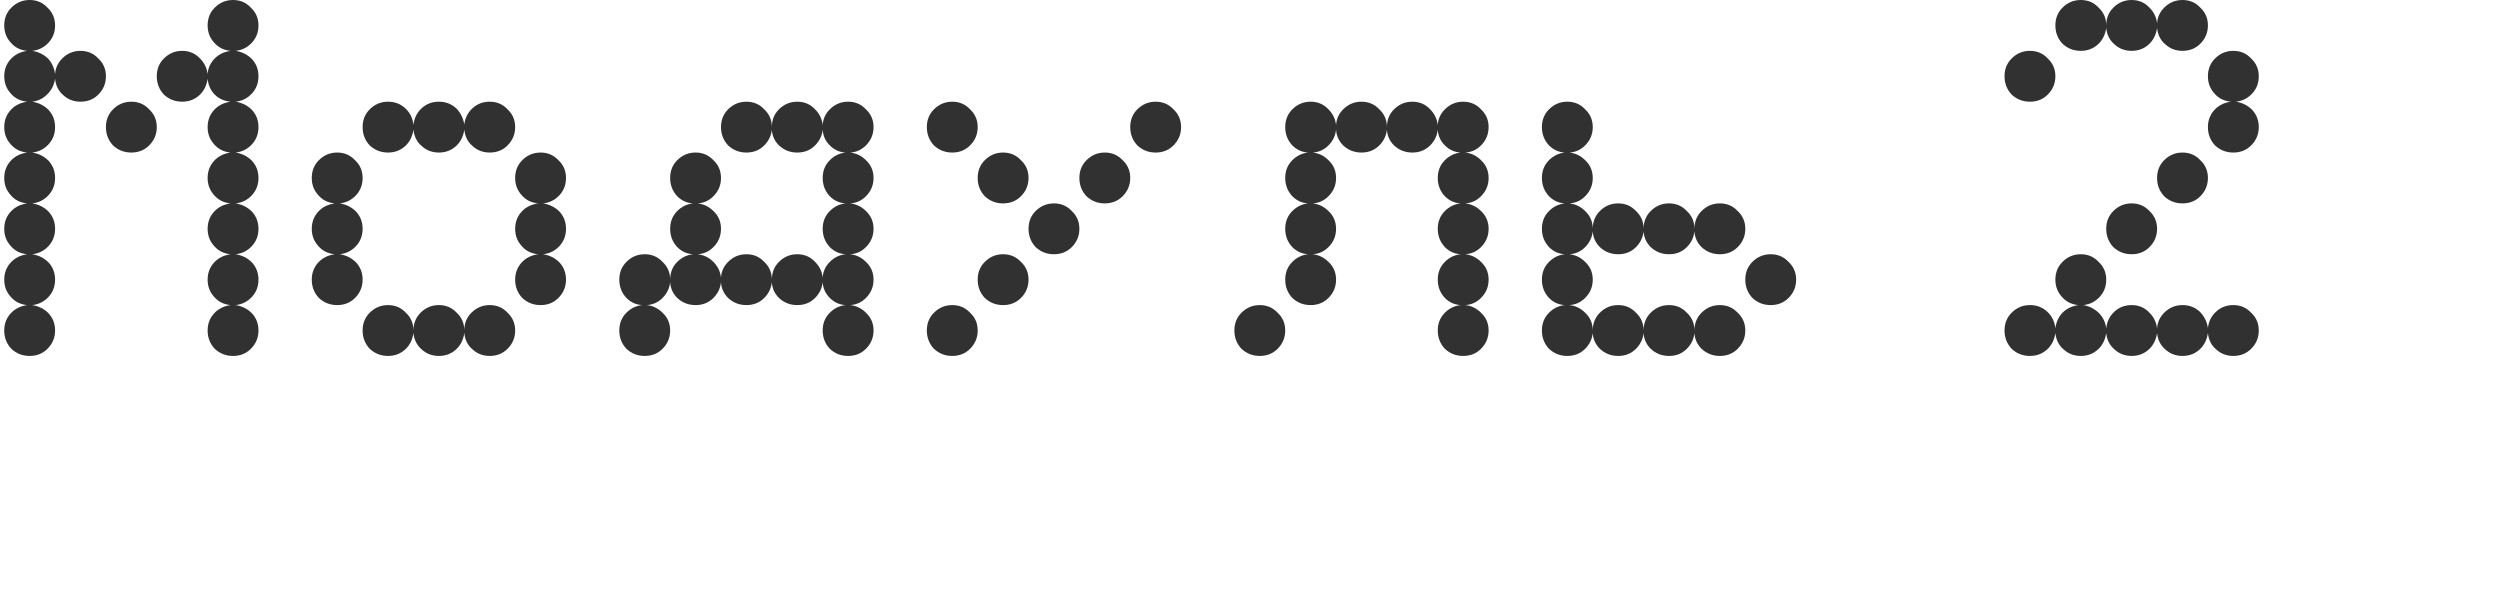
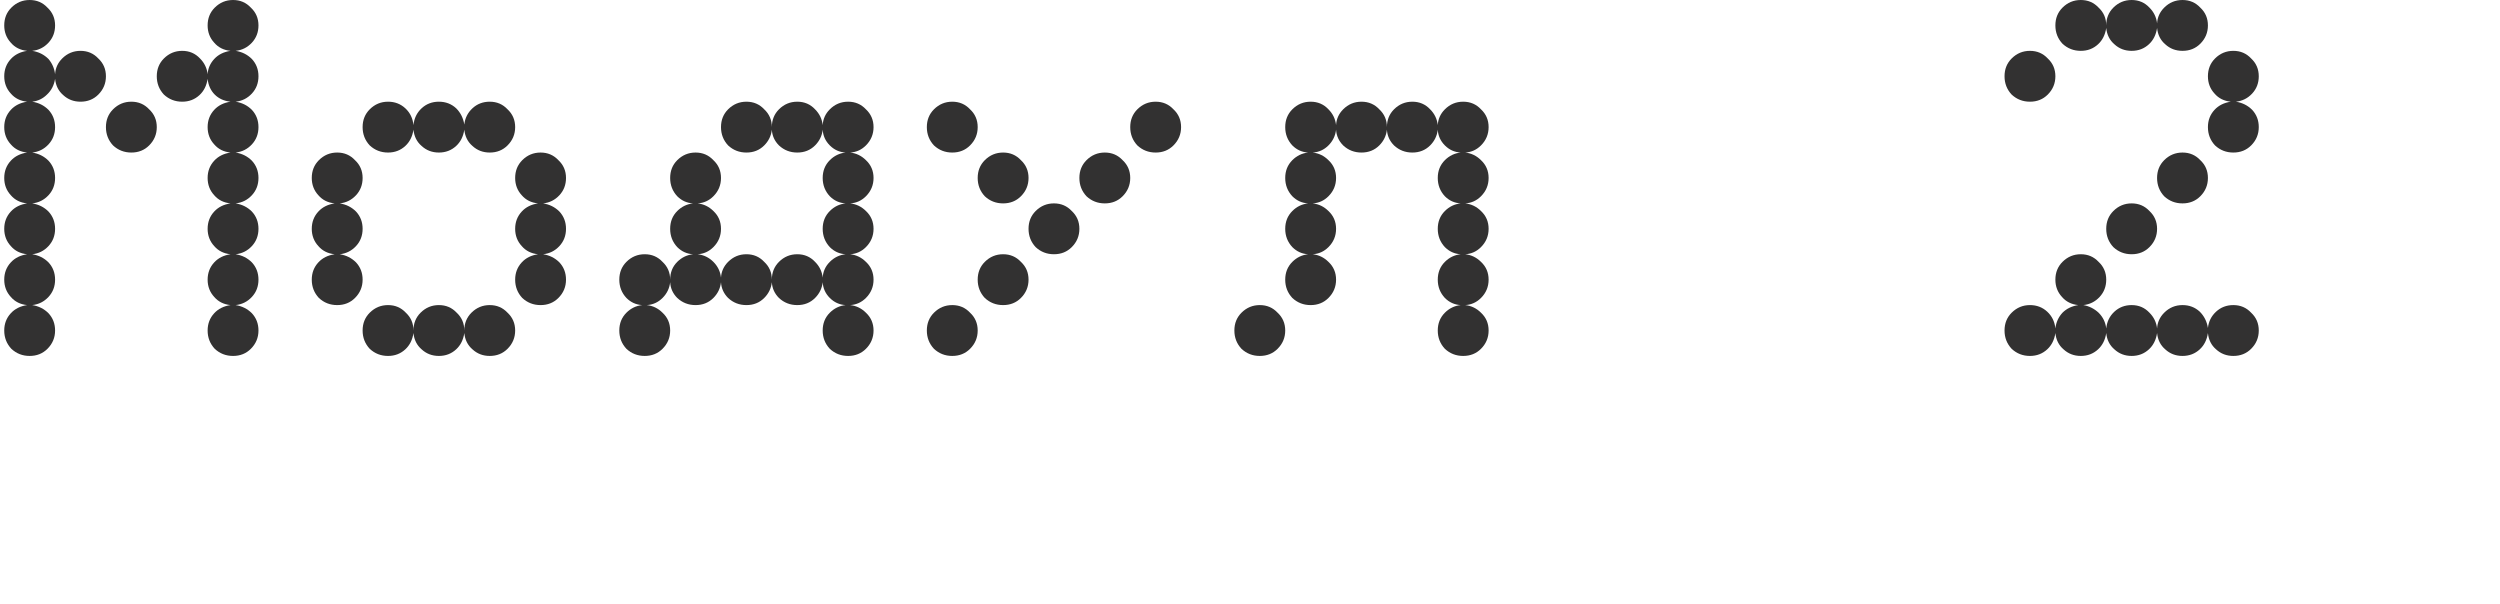
<svg xmlns="http://www.w3.org/2000/svg" width="236" height="57" viewBox="0 0 236 57" fill="none">
  <path d="M194.028 26.4C194.028 25.728 194.252 25.168 194.7 24.72C195.18 24.24 195.756 24 196.428 24C197.1 24 197.66 24.24 198.108 24.72C198.588 25.168 198.828 25.728 198.828 26.4C198.828 27.04 198.62 27.584 198.204 28.032C197.788 28.48 197.276 28.736 196.668 28.8C197.212 28.896 197.692 29.136 198.108 29.52C198.524 29.936 198.764 30.432 198.828 31.008C198.892 30.368 199.148 29.84 199.596 29.424C200.044 29.008 200.588 28.8 201.228 28.8C201.9 28.8 202.46 29.04 202.908 29.52C203.324 29.936 203.564 30.432 203.628 31.008C203.66 30.432 203.884 29.936 204.3 29.52C204.78 29.04 205.356 28.8 206.028 28.8C206.668 28.8 207.212 29.008 207.66 29.424C208.076 29.84 208.332 30.352 208.428 30.96C208.492 30.352 208.748 29.84 209.196 29.424C209.644 29.008 210.188 28.8 210.828 28.8C211.5 28.8 212.06 29.04 212.508 29.52C212.988 29.968 213.228 30.528 213.228 31.2C213.228 31.872 212.988 32.448 212.508 32.928C212.06 33.376 211.5 33.6 210.828 33.6C210.188 33.6 209.644 33.392 209.196 32.976C208.748 32.592 208.492 32.08 208.428 31.44C208.332 32.08 208.076 32.592 207.66 32.976C207.212 33.392 206.668 33.6 206.028 33.6C205.388 33.6 204.844 33.392 204.396 32.976C203.948 32.592 203.692 32.08 203.628 31.44C203.532 32.08 203.276 32.592 202.86 32.976C202.412 33.392 201.868 33.6 201.228 33.6C200.588 33.6 200.044 33.392 199.596 32.976C199.148 32.592 198.892 32.08 198.828 31.44C198.732 32.08 198.476 32.592 198.06 32.976C197.612 33.392 197.068 33.6 196.428 33.6C195.788 33.6 195.244 33.392 194.796 32.976C194.348 32.592 194.092 32.08 194.028 31.44C193.932 32.08 193.676 32.592 193.26 32.976C192.812 33.392 192.268 33.6 191.628 33.6C190.956 33.6 190.38 33.376 189.9 32.928C189.452 32.448 189.228 31.872 189.228 31.2C189.228 30.528 189.452 29.968 189.9 29.52C190.38 29.04 190.956 28.8 191.628 28.8C192.268 28.8 192.812 29.008 193.26 29.424C193.708 29.84 193.964 30.368 194.028 31.008C194.092 30.432 194.316 29.936 194.7 29.52C195.084 29.136 195.58 28.896 196.188 28.8C195.548 28.736 195.036 28.48 194.652 28.032C194.236 27.584 194.028 27.04 194.028 26.4ZM194.028 2.4C194.028 1.728 194.252 1.168 194.7 0.72C195.18 0.24 195.756 0 196.428 0C197.1 0 197.66 0.24 198.108 0.72C198.588 1.168 198.828 1.728 198.828 2.4C198.828 1.728 199.052 1.168 199.5 0.72C199.98 0.24 200.556 0 201.228 0C201.9 0 202.46 0.24 202.908 0.72C203.324 1.136 203.564 1.632 203.628 2.208C203.66 1.632 203.884 1.136 204.3 0.72C204.78 0.24 205.356 0 206.028 0C206.7 0 207.26 0.24 207.708 0.72C208.188 1.168 208.428 1.728 208.428 2.4C208.428 3.072 208.188 3.648 207.708 4.128C207.26 4.576 206.7 4.8 206.028 4.8C205.388 4.8 204.844 4.592 204.396 4.176C203.948 3.792 203.692 3.28 203.628 2.64C203.532 3.28 203.276 3.792 202.86 4.176C202.412 4.592 201.868 4.8 201.228 4.8C200.588 4.8 200.044 4.592 199.596 4.176C199.148 3.792 198.892 3.28 198.828 2.64C198.732 3.28 198.476 3.792 198.06 4.176C197.612 4.592 197.068 4.8 196.428 4.8C195.756 4.8 195.18 4.576 194.7 4.128C194.252 3.648 194.028 3.072 194.028 2.4ZM208.428 7.2C208.428 6.528 208.652 5.968 209.1 5.52C209.58 5.04 210.156 4.8 210.828 4.8C211.5 4.8 212.06 5.04 212.508 5.52C212.988 5.968 213.228 6.528 213.228 7.2C213.228 7.84 213.02 8.384 212.604 8.832C212.188 9.28 211.676 9.536 211.068 9.6C211.676 9.696 212.188 9.952 212.604 10.368C213.02 10.816 213.228 11.36 213.228 12C213.228 12.672 212.988 13.248 212.508 13.728C212.06 14.176 211.5 14.4 210.828 14.4C210.156 14.4 209.58 14.176 209.1 13.728C208.652 13.248 208.428 12.672 208.428 12C208.428 11.36 208.636 10.816 209.052 10.368C209.436 9.952 209.948 9.696 210.588 9.6C209.948 9.536 209.436 9.28 209.052 8.832C208.636 8.384 208.428 7.84 208.428 7.2ZM189.228 7.2C189.228 6.528 189.452 5.968 189.9 5.52C190.38 5.04 190.956 4.8 191.628 4.8C192.3 4.8 192.86 5.04 193.308 5.52C193.788 5.968 194.028 6.528 194.028 7.2C194.028 7.872 193.788 8.448 193.308 8.928C192.86 9.376 192.3 9.6 191.628 9.6C190.956 9.6 190.38 9.376 189.9 8.928C189.452 8.448 189.228 7.872 189.228 7.2ZM203.628 16.8C203.628 16.128 203.852 15.568 204.3 15.12C204.78 14.64 205.356 14.4 206.028 14.4C206.7 14.4 207.26 14.64 207.708 15.12C208.188 15.568 208.428 16.128 208.428 16.8C208.428 17.472 208.188 18.048 207.708 18.528C207.26 18.976 206.7 19.2 206.028 19.2C205.356 19.2 204.78 18.976 204.3 18.528C203.852 18.048 203.628 17.472 203.628 16.8ZM198.828 21.6C198.828 20.928 199.052 20.368 199.5 19.92C199.98 19.44 200.556 19.2 201.228 19.2C201.9 19.2 202.46 19.44 202.908 19.92C203.388 20.368 203.628 20.928 203.628 21.6C203.628 22.272 203.388 22.848 202.908 23.328C202.46 23.776 201.9 24 201.228 24C200.556 24 199.98 23.776 199.5 23.328C199.052 22.848 198.828 22.272 198.828 21.6Z" fill="#323131" />
-   <path d="M159.956 31.2C159.956 30.528 160.18 29.968 160.628 29.52C161.108 29.04 161.684 28.8 162.356 28.8C163.028 28.8 163.588 29.04 164.036 29.52C164.516 29.968 164.756 30.528 164.756 31.2C164.756 31.872 164.516 32.448 164.036 32.928C163.588 33.376 163.028 33.6 162.356 33.6C161.684 33.6 161.108 33.376 160.628 32.928C160.212 32.512 159.988 32.016 159.956 31.44C159.892 32.016 159.652 32.512 159.236 32.928C158.788 33.376 158.228 33.6 157.556 33.6C156.884 33.6 156.308 33.376 155.828 32.928C155.412 32.512 155.188 32.016 155.156 31.44C155.092 32.016 154.852 32.512 154.436 32.928C153.988 33.376 153.428 33.6 152.756 33.6C152.084 33.6 151.508 33.376 151.028 32.928C150.612 32.512 150.388 32.016 150.356 31.44C150.292 32.016 150.052 32.512 149.636 32.928C149.188 33.376 148.628 33.6 147.956 33.6C147.284 33.6 146.708 33.376 146.228 32.928C145.78 32.448 145.556 31.872 145.556 31.2C145.556 30.528 145.78 29.968 146.228 29.52C146.644 29.104 147.14 28.864 147.716 28.8C147.14 28.768 146.644 28.544 146.228 28.128C145.78 27.648 145.556 27.072 145.556 26.4C145.556 25.728 145.78 25.168 146.228 24.72C146.644 24.304 147.14 24.064 147.716 24C147.14 23.968 146.644 23.744 146.228 23.328C145.78 22.848 145.556 22.272 145.556 21.6C145.556 20.928 145.78 20.368 146.228 19.92C146.644 19.504 147.14 19.264 147.716 19.2C147.14 19.168 146.644 18.944 146.228 18.528C145.78 18.048 145.556 17.472 145.556 16.8C145.556 16.128 145.78 15.568 146.228 15.12C146.644 14.704 147.14 14.464 147.716 14.4C147.14 14.368 146.644 14.144 146.228 13.728C145.78 13.248 145.556 12.672 145.556 12C145.556 11.328 145.78 10.768 146.228 10.32C146.708 9.84 147.284 9.6 147.956 9.6C148.628 9.6 149.188 9.84 149.636 10.32C150.116 10.768 150.356 11.328 150.356 12C150.356 12.672 150.116 13.248 149.636 13.728C149.22 14.144 148.724 14.368 148.148 14.4C148.724 14.464 149.22 14.704 149.636 15.12C150.116 15.568 150.356 16.128 150.356 16.8C150.356 17.472 150.116 18.048 149.636 18.528C149.22 18.944 148.724 19.168 148.148 19.2C148.724 19.264 149.22 19.504 149.636 19.92C150.116 20.368 150.356 20.928 150.356 21.6C150.356 20.928 150.58 20.368 151.028 19.92C151.508 19.44 152.084 19.2 152.756 19.2C153.428 19.2 153.988 19.44 154.436 19.92C154.916 20.368 155.156 20.928 155.156 21.6C155.156 20.928 155.38 20.368 155.828 19.92C156.308 19.44 156.884 19.2 157.556 19.2C158.228 19.2 158.788 19.44 159.236 19.92C159.716 20.368 159.956 20.928 159.956 21.6C159.956 20.928 160.18 20.368 160.628 19.92C161.108 19.44 161.684 19.2 162.356 19.2C163.028 19.2 163.588 19.44 164.036 19.92C164.516 20.368 164.756 20.928 164.756 21.6C164.756 22.272 164.516 22.848 164.036 23.328C163.588 23.776 163.028 24 162.356 24C161.684 24 161.108 23.776 160.628 23.328C160.212 22.912 159.988 22.416 159.956 21.84C159.892 22.416 159.652 22.912 159.236 23.328C158.788 23.776 158.228 24 157.556 24C156.884 24 156.308 23.776 155.828 23.328C155.412 22.912 155.188 22.416 155.156 21.84C155.092 22.416 154.852 22.912 154.436 23.328C153.988 23.776 153.428 24 152.756 24C152.084 24 151.508 23.776 151.028 23.328C150.612 22.912 150.388 22.416 150.356 21.84C150.292 22.416 150.052 22.912 149.636 23.328C149.22 23.744 148.724 23.968 148.148 24C148.724 24.064 149.22 24.304 149.636 24.72C150.116 25.168 150.356 25.728 150.356 26.4C150.356 27.072 150.116 27.648 149.636 28.128C149.22 28.544 148.724 28.768 148.148 28.8C148.724 28.864 149.22 29.104 149.636 29.52C150.116 29.968 150.356 30.528 150.356 31.2C150.356 30.528 150.58 29.968 151.028 29.52C151.508 29.04 152.084 28.8 152.756 28.8C153.428 28.8 153.988 29.04 154.436 29.52C154.916 29.968 155.156 30.528 155.156 31.2C155.156 30.528 155.38 29.968 155.828 29.52C156.308 29.04 156.884 28.8 157.556 28.8C158.228 28.8 158.788 29.04 159.236 29.52C159.716 29.968 159.956 30.528 159.956 31.2ZM164.756 26.4C164.756 25.728 164.98 25.168 165.428 24.72C165.908 24.24 166.484 24 167.156 24C167.828 24 168.388 24.24 168.836 24.72C169.316 25.168 169.556 25.728 169.556 26.4C169.556 27.072 169.316 27.648 168.836 28.128C168.388 28.576 167.828 28.8 167.156 28.8C166.484 28.8 165.908 28.576 165.428 28.128C164.98 27.648 164.756 27.072 164.756 26.4Z" fill="#323131" />
  <path d="M135.725 26.4C135.725 25.728 135.949 25.168 136.397 24.72C136.813 24.304 137.309 24.064 137.885 24C137.309 23.968 136.813 23.744 136.397 23.328C135.949 22.848 135.725 22.272 135.725 21.6C135.725 20.928 135.949 20.368 136.397 19.92C136.813 19.504 137.309 19.264 137.885 19.2C137.309 19.168 136.813 18.944 136.397 18.528C135.949 18.048 135.725 17.472 135.725 16.8C135.725 16.128 135.949 15.568 136.397 15.12C136.813 14.704 137.309 14.464 137.885 14.4C137.309 14.368 136.813 14.144 136.397 13.728C135.981 13.312 135.757 12.816 135.725 12.24C135.661 12.816 135.421 13.312 135.005 13.728C134.557 14.176 133.997 14.4 133.325 14.4C132.653 14.4 132.077 14.176 131.597 13.728C131.181 13.312 130.957 12.816 130.925 12.24C130.861 12.816 130.621 13.312 130.205 13.728C129.757 14.176 129.197 14.4 128.525 14.4C127.853 14.4 127.277 14.176 126.797 13.728C126.381 13.312 126.157 12.816 126.125 12.24C126.061 12.816 125.821 13.312 125.405 13.728C124.989 14.144 124.493 14.368 123.917 14.4C124.493 14.464 124.989 14.704 125.405 15.12C125.885 15.568 126.125 16.128 126.125 16.8C126.125 17.472 125.885 18.048 125.405 18.528C124.989 18.944 124.493 19.168 123.917 19.2C124.493 19.264 124.989 19.504 125.405 19.92C125.885 20.368 126.125 20.928 126.125 21.6C126.125 22.272 125.885 22.848 125.405 23.328C124.989 23.744 124.493 23.968 123.917 24C124.493 24.064 124.989 24.304 125.405 24.72C125.885 25.168 126.125 25.728 126.125 26.4C126.125 27.072 125.885 27.648 125.405 28.128C124.957 28.576 124.397 28.8 123.725 28.8C123.053 28.8 122.477 28.576 121.997 28.128C121.549 27.648 121.325 27.072 121.325 26.4C121.325 25.728 121.549 25.168 121.997 24.72C122.413 24.304 122.909 24.064 123.485 24C122.909 23.968 122.413 23.744 121.997 23.328C121.549 22.848 121.325 22.272 121.325 21.6C121.325 20.928 121.549 20.368 121.997 19.92C122.413 19.504 122.909 19.264 123.485 19.2C122.909 19.168 122.413 18.944 121.997 18.528C121.549 18.048 121.325 17.472 121.325 16.8C121.325 16.128 121.549 15.568 121.997 15.12C122.413 14.704 122.909 14.464 123.485 14.4C122.909 14.368 122.413 14.144 121.997 13.728C121.549 13.248 121.325 12.672 121.325 12C121.325 11.328 121.549 10.768 121.997 10.32C122.477 9.84 123.053 9.6 123.725 9.6C124.397 9.6 124.957 9.84 125.405 10.32C125.821 10.736 126.061 11.232 126.125 11.808C126.157 11.232 126.381 10.736 126.797 10.32C127.277 9.84 127.853 9.6 128.525 9.6C129.197 9.6 129.757 9.84 130.205 10.32C130.685 10.768 130.925 11.328 130.925 12C130.925 11.328 131.149 10.768 131.597 10.32C132.077 9.84 132.653 9.6 133.325 9.6C133.997 9.6 134.557 9.84 135.005 10.32C135.421 10.736 135.661 11.232 135.725 11.808C135.757 11.232 135.981 10.736 136.397 10.32C136.877 9.84 137.453 9.6 138.125 9.6C138.797 9.6 139.357 9.84 139.805 10.32C140.285 10.768 140.525 11.328 140.525 12C140.525 12.672 140.285 13.248 139.805 13.728C139.389 14.144 138.893 14.368 138.317 14.4C138.893 14.464 139.389 14.704 139.805 15.12C140.285 15.568 140.525 16.128 140.525 16.8C140.525 17.472 140.285 18.048 139.805 18.528C139.389 18.944 138.893 19.168 138.317 19.2C138.893 19.264 139.389 19.504 139.805 19.92C140.285 20.368 140.525 20.928 140.525 21.6C140.525 22.272 140.285 22.848 139.805 23.328C139.389 23.744 138.893 23.968 138.317 24C138.893 24.064 139.389 24.304 139.805 24.72C140.285 25.168 140.525 25.728 140.525 26.4C140.525 27.072 140.285 27.648 139.805 28.128C139.389 28.544 138.893 28.768 138.317 28.8C138.893 28.864 139.389 29.104 139.805 29.52C140.285 29.968 140.525 30.528 140.525 31.2C140.525 31.872 140.285 32.448 139.805 32.928C139.357 33.376 138.797 33.6 138.125 33.6C137.453 33.6 136.877 33.376 136.397 32.928C135.949 32.448 135.725 31.872 135.725 31.2C135.725 30.528 135.949 29.968 136.397 29.52C136.813 29.104 137.309 28.864 137.885 28.8C137.309 28.768 136.813 28.544 136.397 28.128C135.949 27.648 135.725 27.072 135.725 26.4ZM116.525 31.2C116.525 30.528 116.749 29.968 117.197 29.52C117.677 29.04 118.253 28.8 118.925 28.8C119.597 28.8 120.157 29.04 120.605 29.52C121.085 29.968 121.325 30.528 121.325 31.2C121.325 31.872 121.085 32.448 120.605 32.928C120.157 33.376 119.597 33.6 118.925 33.6C118.253 33.6 117.677 33.376 117.197 32.928C116.749 32.448 116.525 31.872 116.525 31.2Z" fill="#323131" />
  <path d="M87.494 31.2C87.494 30.528 87.718 29.968 88.166 29.52C88.646 29.04 89.222 28.8 89.894 28.8C90.566 28.8 91.126 29.04 91.574 29.52C92.054 29.968 92.294 30.528 92.294 31.2C92.294 31.872 92.054 32.448 91.574 32.928C91.126 33.376 90.566 33.6 89.894 33.6C89.222 33.6 88.646 33.376 88.166 32.928C87.718 32.448 87.494 31.872 87.494 31.2ZM92.294 26.4C92.294 25.728 92.518 25.168 92.966 24.72C93.446 24.24 94.022 24 94.694 24C95.366 24 95.926 24.24 96.374 24.72C96.854 25.168 97.094 25.728 97.094 26.4C97.094 27.072 96.854 27.648 96.374 28.128C95.926 28.576 95.366 28.8 94.694 28.8C94.022 28.8 93.446 28.576 92.966 28.128C92.518 27.648 92.294 27.072 92.294 26.4ZM97.094 21.6C97.094 20.928 97.318 20.368 97.766 19.92C98.246 19.44 98.822 19.2 99.494 19.2C100.166 19.2 100.726 19.44 101.174 19.92C101.654 20.368 101.894 20.928 101.894 21.6C101.894 22.272 101.654 22.848 101.174 23.328C100.726 23.776 100.166 24 99.494 24C98.822 24 98.246 23.776 97.766 23.328C97.318 22.848 97.094 22.272 97.094 21.6ZM101.894 16.8C101.894 16.128 102.118 15.568 102.566 15.12C103.046 14.64 103.622 14.4 104.294 14.4C104.966 14.4 105.526 14.64 105.974 15.12C106.454 15.568 106.694 16.128 106.694 16.8C106.694 17.472 106.454 18.048 105.974 18.528C105.526 18.976 104.966 19.2 104.294 19.2C103.622 19.2 103.046 18.976 102.566 18.528C102.118 18.048 101.894 17.472 101.894 16.8ZM92.294 16.8C92.294 16.128 92.518 15.568 92.966 15.12C93.446 14.64 94.022 14.4 94.694 14.4C95.366 14.4 95.926 14.64 96.374 15.12C96.854 15.568 97.094 16.128 97.094 16.8C97.094 17.472 96.854 18.048 96.374 18.528C95.926 18.976 95.366 19.2 94.694 19.2C94.022 19.2 93.446 18.976 92.966 18.528C92.518 18.048 92.294 17.472 92.294 16.8ZM106.694 12C106.694 11.328 106.918 10.768 107.366 10.32C107.846 9.84 108.422 9.6 109.094 9.6C109.766 9.6 110.326 9.84 110.774 10.32C111.254 10.768 111.494 11.328 111.494 12C111.494 12.672 111.254 13.248 110.774 13.728C110.326 14.176 109.766 14.4 109.094 14.4C108.422 14.4 107.846 14.176 107.366 13.728C106.918 13.248 106.694 12.672 106.694 12ZM87.494 12C87.494 11.328 87.718 10.768 88.166 10.32C88.646 9.84 89.222 9.6 89.894 9.6C90.566 9.6 91.126 9.84 91.574 10.32C92.054 10.768 92.294 11.328 92.294 12C92.294 12.672 92.054 13.248 91.574 13.728C91.126 14.176 90.566 14.4 89.894 14.4C89.222 14.4 88.646 14.176 88.166 13.728C87.718 13.248 87.494 12.672 87.494 12Z" fill="#323131" />
  <path d="M58.462 31.2C58.462 30.528 58.687 29.968 59.135 29.52C59.55 29.104 60.047 28.864 60.623 28.8C60.047 28.768 59.55 28.544 59.135 28.128C58.687 27.648 58.462 27.072 58.462 26.4C58.462 25.728 58.687 25.168 59.135 24.72C59.614 24.24 60.191 24 60.862 24C61.535 24 62.094 24.24 62.542 24.72C63.023 25.168 63.263 25.728 63.263 26.4C63.263 25.728 63.486 25.168 63.934 24.72C64.35 24.304 64.847 24.064 65.422 24C64.847 23.968 64.35 23.744 63.934 23.328C63.486 22.848 63.263 22.272 63.263 21.6C63.263 20.928 63.486 20.368 63.934 19.92C64.35 19.504 64.847 19.264 65.422 19.2C64.847 19.168 64.35 18.944 63.934 18.528C63.486 18.048 63.263 17.472 63.263 16.8C63.263 16.128 63.486 15.568 63.934 15.12C64.415 14.64 64.99 14.4 65.662 14.4C66.335 14.4 66.894 14.64 67.343 15.12C67.823 15.568 68.062 16.128 68.062 16.8C68.062 17.472 67.823 18.048 67.343 18.528C66.927 18.944 66.43 19.168 65.855 19.2C66.43 19.264 66.927 19.504 67.343 19.92C67.823 20.368 68.062 20.928 68.062 21.6C68.062 22.272 67.823 22.848 67.343 23.328C66.927 23.744 66.43 23.968 65.855 24C66.43 24.064 66.927 24.304 67.343 24.72C67.758 25.136 67.999 25.632 68.062 26.208C68.094 25.632 68.319 25.136 68.734 24.72C69.215 24.24 69.79 24 70.463 24C71.135 24 71.695 24.24 72.142 24.72C72.623 25.168 72.862 25.728 72.862 26.4C72.862 25.728 73.087 25.168 73.534 24.72C74.014 24.24 74.591 24 75.263 24C75.934 24 76.495 24.24 76.942 24.72C77.359 25.136 77.599 25.632 77.662 26.208C77.695 25.632 77.918 25.136 78.335 24.72C78.751 24.304 79.246 24.064 79.823 24C79.246 23.968 78.751 23.744 78.335 23.328C77.886 22.848 77.662 22.272 77.662 21.6C77.662 20.928 77.886 20.368 78.335 19.92C78.751 19.504 79.246 19.264 79.823 19.2C79.246 19.168 78.751 18.944 78.335 18.528C77.886 18.048 77.662 17.472 77.662 16.8C77.662 16.128 77.886 15.568 78.335 15.12C78.751 14.704 79.246 14.464 79.823 14.4C79.246 14.368 78.751 14.144 78.335 13.728C77.918 13.312 77.695 12.816 77.662 12.24C77.599 12.816 77.359 13.312 76.942 13.728C76.495 14.176 75.934 14.4 75.263 14.4C74.591 14.4 74.014 14.176 73.534 13.728C73.118 13.312 72.894 12.816 72.862 12.24C72.799 12.816 72.558 13.312 72.142 13.728C71.695 14.176 71.135 14.4 70.463 14.4C69.79 14.4 69.215 14.176 68.734 13.728C68.287 13.248 68.062 12.672 68.062 12C68.062 11.328 68.287 10.768 68.734 10.32C69.215 9.84 69.79 9.6 70.463 9.6C71.135 9.6 71.695 9.84 72.142 10.32C72.623 10.768 72.862 11.328 72.862 12C72.862 11.328 73.087 10.768 73.534 10.32C74.014 9.84 74.591 9.6 75.263 9.6C75.934 9.6 76.495 9.84 76.942 10.32C77.359 10.736 77.599 11.232 77.662 11.808C77.695 11.232 77.918 10.736 78.335 10.32C78.814 9.84 79.391 9.6 80.062 9.6C80.734 9.6 81.294 9.84 81.743 10.32C82.222 10.768 82.463 11.328 82.463 12C82.463 12.672 82.222 13.248 81.743 13.728C81.326 14.144 80.831 14.368 80.254 14.4C80.831 14.464 81.326 14.704 81.743 15.12C82.222 15.568 82.463 16.128 82.463 16.8C82.463 17.472 82.222 18.048 81.743 18.528C81.326 18.944 80.831 19.168 80.254 19.2C80.831 19.264 81.326 19.504 81.743 19.92C82.222 20.368 82.463 20.928 82.463 21.6C82.463 22.272 82.222 22.848 81.743 23.328C81.326 23.744 80.831 23.968 80.254 24C80.831 24.064 81.326 24.304 81.743 24.72C82.222 25.168 82.463 25.728 82.463 26.4C82.463 27.072 82.222 27.648 81.743 28.128C81.326 28.544 80.831 28.768 80.254 28.8C80.831 28.864 81.326 29.104 81.743 29.52C82.222 29.968 82.463 30.528 82.463 31.2C82.463 31.872 82.222 32.448 81.743 32.928C81.294 33.376 80.734 33.6 80.062 33.6C79.391 33.6 78.814 33.376 78.335 32.928C77.886 32.448 77.662 31.872 77.662 31.2C77.662 30.528 77.886 29.968 78.335 29.52C78.751 29.104 79.246 28.864 79.823 28.8C79.246 28.768 78.751 28.544 78.335 28.128C77.918 27.712 77.695 27.216 77.662 26.64C77.599 27.216 77.359 27.712 76.942 28.128C76.495 28.576 75.934 28.8 75.263 28.8C74.591 28.8 74.014 28.576 73.534 28.128C73.118 27.712 72.894 27.216 72.862 26.64C72.799 27.216 72.558 27.712 72.142 28.128C71.695 28.576 71.135 28.8 70.463 28.8C69.79 28.8 69.215 28.576 68.734 28.128C68.319 27.712 68.094 27.216 68.062 26.64C67.999 27.216 67.758 27.712 67.343 28.128C66.894 28.576 66.335 28.8 65.662 28.8C64.99 28.8 64.415 28.576 63.934 28.128C63.519 27.712 63.294 27.216 63.263 26.64C63.199 27.216 62.959 27.712 62.542 28.128C62.127 28.544 61.63 28.768 61.054 28.8C61.63 28.864 62.127 29.104 62.542 29.52C63.023 29.968 63.263 30.528 63.263 31.2C63.263 31.872 63.023 32.448 62.542 32.928C62.094 33.376 61.535 33.6 60.862 33.6C60.191 33.6 59.614 33.376 59.135 32.928C58.687 32.448 58.462 31.872 58.462 31.2Z" fill="#323131" />
  <path d="M34.231 31.2C34.231 30.528 34.455 29.968 34.903 29.52C35.383 29.04 35.959 28.8 36.631 28.8C37.303 28.8 37.863 29.04 38.311 29.52C38.791 29.968 39.031 30.528 39.031 31.2C39.031 30.528 39.255 29.968 39.703 29.52C40.183 29.04 40.759 28.8 41.431 28.8C42.103 28.8 42.663 29.04 43.111 29.52C43.591 29.968 43.831 30.528 43.831 31.2C43.831 30.528 44.055 29.968 44.503 29.52C44.983 29.04 45.559 28.8 46.231 28.8C46.903 28.8 47.463 29.04 47.911 29.52C48.391 29.968 48.631 30.528 48.631 31.2C48.631 31.872 48.391 32.448 47.911 32.928C47.463 33.376 46.903 33.6 46.231 33.6C45.591 33.6 45.047 33.392 44.599 32.976C44.151 32.592 43.895 32.08 43.831 31.44C43.735 32.08 43.479 32.592 43.063 32.976C42.615 33.392 42.071 33.6 41.431 33.6C40.791 33.6 40.247 33.392 39.799 32.976C39.351 32.592 39.095 32.08 39.031 31.44C38.935 32.08 38.679 32.592 38.263 32.976C37.815 33.392 37.271 33.6 36.631 33.6C35.959 33.6 35.383 33.376 34.903 32.928C34.455 32.448 34.231 31.872 34.231 31.2ZM34.231 12C34.231 11.328 34.455 10.768 34.903 10.32C35.383 9.84 35.959 9.6 36.631 9.6C37.271 9.6 37.815 9.808 38.263 10.224C38.711 10.64 38.967 11.168 39.031 11.808C39.095 11.168 39.351 10.64 39.799 10.224C40.247 9.808 40.791 9.6 41.431 9.6C42.071 9.6 42.615 9.808 43.063 10.224C43.479 10.64 43.735 11.152 43.831 11.76C43.895 11.152 44.151 10.64 44.599 10.224C45.047 9.808 45.591 9.6 46.231 9.6C46.903 9.6 47.463 9.84 47.911 10.32C48.391 10.768 48.631 11.328 48.631 12C48.631 12.672 48.391 13.248 47.911 13.728C47.463 14.176 46.903 14.4 46.231 14.4C45.591 14.4 45.047 14.192 44.599 13.776C44.151 13.392 43.895 12.88 43.831 12.24C43.735 12.88 43.479 13.392 43.063 13.776C42.615 14.192 42.071 14.4 41.431 14.4C40.791 14.4 40.247 14.192 39.799 13.776C39.351 13.392 39.095 12.88 39.031 12.24C38.935 12.88 38.679 13.392 38.263 13.776C37.815 14.192 37.271 14.4 36.631 14.4C35.959 14.4 35.383 14.176 34.903 13.728C34.455 13.248 34.231 12.672 34.231 12ZM29.431 21.6C29.431 20.96 29.639 20.416 30.055 19.968C30.439 19.552 30.951 19.296 31.591 19.2C30.951 19.136 30.439 18.88 30.055 18.432C29.639 17.984 29.431 17.44 29.431 16.8C29.431 16.128 29.655 15.568 30.103 15.12C30.583 14.64 31.159 14.4 31.831 14.4C32.503 14.4 33.063 14.64 33.511 15.12C33.991 15.568 34.231 16.128 34.231 16.8C34.231 17.44 34.023 17.984 33.607 18.432C33.191 18.88 32.679 19.136 32.071 19.2C32.679 19.296 33.191 19.552 33.607 19.968C34.023 20.416 34.231 20.96 34.231 21.6C34.231 22.24 34.023 22.784 33.607 23.232C33.191 23.68 32.679 23.936 32.071 24C32.679 24.096 33.191 24.352 33.607 24.768C34.023 25.216 34.231 25.76 34.231 26.4C34.231 27.072 33.991 27.648 33.511 28.128C33.063 28.576 32.503 28.8 31.831 28.8C31.159 28.8 30.583 28.576 30.103 28.128C29.655 27.648 29.431 27.072 29.431 26.4C29.431 25.76 29.639 25.216 30.055 24.768C30.439 24.352 30.951 24.096 31.591 24C30.951 23.936 30.439 23.68 30.055 23.232C29.639 22.784 29.431 22.24 29.431 21.6ZM48.631 21.6C48.631 20.96 48.839 20.416 49.255 19.968C49.639 19.552 50.151 19.296 50.791 19.2C50.151 19.136 49.639 18.88 49.255 18.432C48.839 17.984 48.631 17.44 48.631 16.8C48.631 16.128 48.855 15.568 49.303 15.12C49.783 14.64 50.359 14.4 51.031 14.4C51.703 14.4 52.263 14.64 52.711 15.12C53.191 15.568 53.431 16.128 53.431 16.8C53.431 17.44 53.223 17.984 52.807 18.432C52.391 18.88 51.879 19.136 51.271 19.2C51.879 19.296 52.391 19.552 52.807 19.968C53.223 20.416 53.431 20.96 53.431 21.6C53.431 22.24 53.223 22.784 52.807 23.232C52.391 23.68 51.879 23.936 51.271 24C51.879 24.096 52.391 24.352 52.807 24.768C53.223 25.216 53.431 25.76 53.431 26.4C53.431 27.072 53.191 27.648 52.711 28.128C52.263 28.576 51.703 28.8 51.031 28.8C50.359 28.8 49.783 28.576 49.303 28.128C48.855 27.648 48.631 27.072 48.631 26.4C48.631 25.76 48.839 25.216 49.255 24.768C49.639 24.352 50.151 24.096 50.791 24C50.151 23.936 49.639 23.68 49.255 23.232C48.839 22.784 48.631 22.24 48.631 21.6Z" fill="#323131" />
  <path d="M19.6 12C19.6 11.36 19.808 10.816 20.224 10.368C20.608 9.952 21.12 9.696 21.76 9.6C21.152 9.536 20.656 9.312 20.272 8.928C19.888 8.544 19.664 8.048 19.6 7.44C19.504 8.08 19.248 8.592 18.832 8.976C18.384 9.392 17.84 9.6 17.2 9.6C16.528 9.6 15.952 9.376 15.472 8.928C15.024 8.448 14.8 7.872 14.8 7.2C14.8 6.528 15.024 5.968 15.472 5.52C15.952 5.04 16.528 4.8 17.2 4.8C17.872 4.8 18.432 5.04 18.88 5.52C19.296 5.936 19.536 6.432 19.6 7.008C19.632 6.464 19.84 5.984 20.224 5.568C20.608 5.152 21.12 4.896 21.76 4.8C21.12 4.736 20.608 4.48 20.224 4.032C19.808 3.584 19.6 3.04 19.6 2.4C19.6 1.728 19.824 1.168 20.272 0.72C20.752 0.24 21.328 0 22 0C22.672 0 23.232 0.24 23.68 0.72C24.16 1.168 24.4 1.728 24.4 2.4C24.4 3.04 24.192 3.584 23.776 4.032C23.36 4.48 22.848 4.736 22.24 4.8C22.848 4.896 23.36 5.152 23.776 5.568C24.192 6.016 24.4 6.56 24.4 7.2C24.4 7.84 24.192 8.384 23.776 8.832C23.36 9.28 22.848 9.536 22.24 9.6C22.848 9.696 23.36 9.952 23.776 10.368C24.192 10.816 24.4 11.36 24.4 12C24.4 12.64 24.192 13.184 23.776 13.632C23.36 14.08 22.848 14.336 22.24 14.4C22.848 14.496 23.36 14.752 23.776 15.168C24.192 15.616 24.4 16.16 24.4 16.8C24.4 17.44 24.192 17.984 23.776 18.432C23.36 18.88 22.848 19.136 22.24 19.2C22.848 19.296 23.36 19.552 23.776 19.968C24.192 20.416 24.4 20.96 24.4 21.6C24.4 22.24 24.192 22.784 23.776 23.232C23.36 23.68 22.848 23.936 22.24 24C22.848 24.096 23.36 24.352 23.776 24.768C24.192 25.216 24.4 25.76 24.4 26.4C24.4 27.04 24.192 27.584 23.776 28.032C23.36 28.48 22.848 28.736 22.24 28.8C22.848 28.896 23.36 29.152 23.776 29.568C24.192 30.016 24.4 30.56 24.4 31.2C24.4 31.872 24.16 32.448 23.68 32.928C23.232 33.376 22.672 33.6 22 33.6C21.328 33.6 20.752 33.376 20.272 32.928C19.824 32.448 19.6 31.872 19.6 31.2C19.6 30.56 19.808 30.016 20.224 29.568C20.608 29.152 21.12 28.896 21.76 28.8C21.12 28.736 20.608 28.48 20.224 28.032C19.808 27.584 19.6 27.04 19.6 26.4C19.6 25.76 19.808 25.216 20.224 24.768C20.608 24.352 21.12 24.096 21.76 24C21.12 23.936 20.608 23.68 20.224 23.232C19.808 22.784 19.6 22.24 19.6 21.6C19.6 20.96 19.808 20.416 20.224 19.968C20.608 19.552 21.12 19.296 21.76 19.2C21.12 19.136 20.608 18.88 20.224 18.432C19.808 17.984 19.6 17.44 19.6 16.8C19.6 16.16 19.808 15.616 20.224 15.168C20.608 14.752 21.12 14.496 21.76 14.4C21.12 14.336 20.608 14.08 20.224 13.632C19.808 13.184 19.6 12.64 19.6 12ZM0.4 7.2C0.4 6.56 0.608 6.016 1.024 5.568C1.408 5.152 1.92 4.896 2.56 4.8C1.92 4.736 1.408 4.48 1.024 4.032C0.608 3.584 0.4 3.04 0.4 2.4C0.4 1.728 0.624 1.168 1.072 0.72C1.552 0.24 2.128 0 2.8 0C3.472 0 4.032 0.24 4.48 0.72C4.96 1.168 5.2 1.728 5.2 2.4C5.2 3.04 4.992 3.584 4.576 4.032C4.16 4.48 3.648 4.736 3.04 4.8C3.648 4.896 4.16 5.152 4.576 5.568C4.928 5.984 5.136 6.464 5.2 7.008C5.232 6.432 5.456 5.936 5.872 5.52C6.352 5.04 6.928 4.8 7.6 4.8C8.272 4.8 8.832 5.04 9.28 5.52C9.76 5.968 10 6.528 10 7.2C10 7.872 9.76 8.448 9.28 8.928C8.832 9.376 8.272 9.6 7.6 9.6C6.96 9.6 6.416 9.392 5.968 8.976C5.52 8.592 5.264 8.08 5.2 7.44C5.104 8.048 4.848 8.544 4.432 8.928C4.048 9.312 3.584 9.536 3.04 9.6C3.648 9.696 4.16 9.952 4.576 10.368C4.992 10.816 5.2 11.36 5.2 12C5.2 12.64 4.992 13.184 4.576 13.632C4.16 14.08 3.648 14.336 3.04 14.4C3.648 14.496 4.16 14.752 4.576 15.168C4.992 15.616 5.2 16.16 5.2 16.8C5.2 17.44 4.992 17.984 4.576 18.432C4.16 18.88 3.648 19.136 3.04 19.2C3.648 19.296 4.16 19.552 4.576 19.968C4.992 20.416 5.2 20.96 5.2 21.6C5.2 22.24 4.992 22.784 4.576 23.232C4.16 23.68 3.648 23.936 3.04 24C3.648 24.096 4.16 24.352 4.576 24.768C4.992 25.216 5.2 25.76 5.2 26.4C5.2 27.04 4.992 27.584 4.576 28.032C4.16 28.48 3.648 28.736 3.04 28.8C3.648 28.896 4.16 29.152 4.576 29.568C4.992 30.016 5.2 30.56 5.2 31.2C5.2 31.872 4.96 32.448 4.48 32.928C4.032 33.376 3.472 33.6 2.8 33.6C2.128 33.6 1.552 33.376 1.072 32.928C0.624 32.448 0.4 31.872 0.4 31.2C0.4 30.56 0.608 30.016 1.024 29.568C1.408 29.152 1.92 28.896 2.56 28.8C1.92 28.736 1.408 28.48 1.024 28.032C0.608 27.584 0.4 27.04 0.4 26.4C0.4 25.76 0.608 25.216 1.024 24.768C1.408 24.352 1.92 24.096 2.56 24C1.92 23.936 1.408 23.68 1.024 23.232C0.608 22.784 0.4 22.24 0.4 21.6C0.4 20.96 0.608 20.416 1.024 19.968C1.408 19.552 1.92 19.296 2.56 19.2C1.92 19.136 1.408 18.88 1.024 18.432C0.608 17.984 0.4 17.44 0.4 16.8C0.4 16.16 0.608 15.616 1.024 15.168C1.408 14.752 1.92 14.496 2.56 14.4C1.92 14.336 1.408 14.08 1.024 13.632C0.608 13.184 0.4 12.64 0.4 12C0.4 11.36 0.608 10.816 1.024 10.368C1.408 9.952 1.92 9.696 2.56 9.6C1.92 9.536 1.408 9.28 1.024 8.832C0.608 8.384 0.4 7.84 0.4 7.2ZM10 12C10 11.328 10.224 10.768 10.672 10.32C11.152 9.84 11.728 9.6 12.4 9.6C13.072 9.6 13.632 9.84 14.08 10.32C14.56 10.768 14.8 11.328 14.8 12C14.8 12.672 14.56 13.248 14.08 13.728C13.632 14.176 13.072 14.4 12.4 14.4C11.728 14.4 11.152 14.176 10.672 13.728C10.224 13.248 10 12.672 10 12Z" fill="#323131" />
</svg>